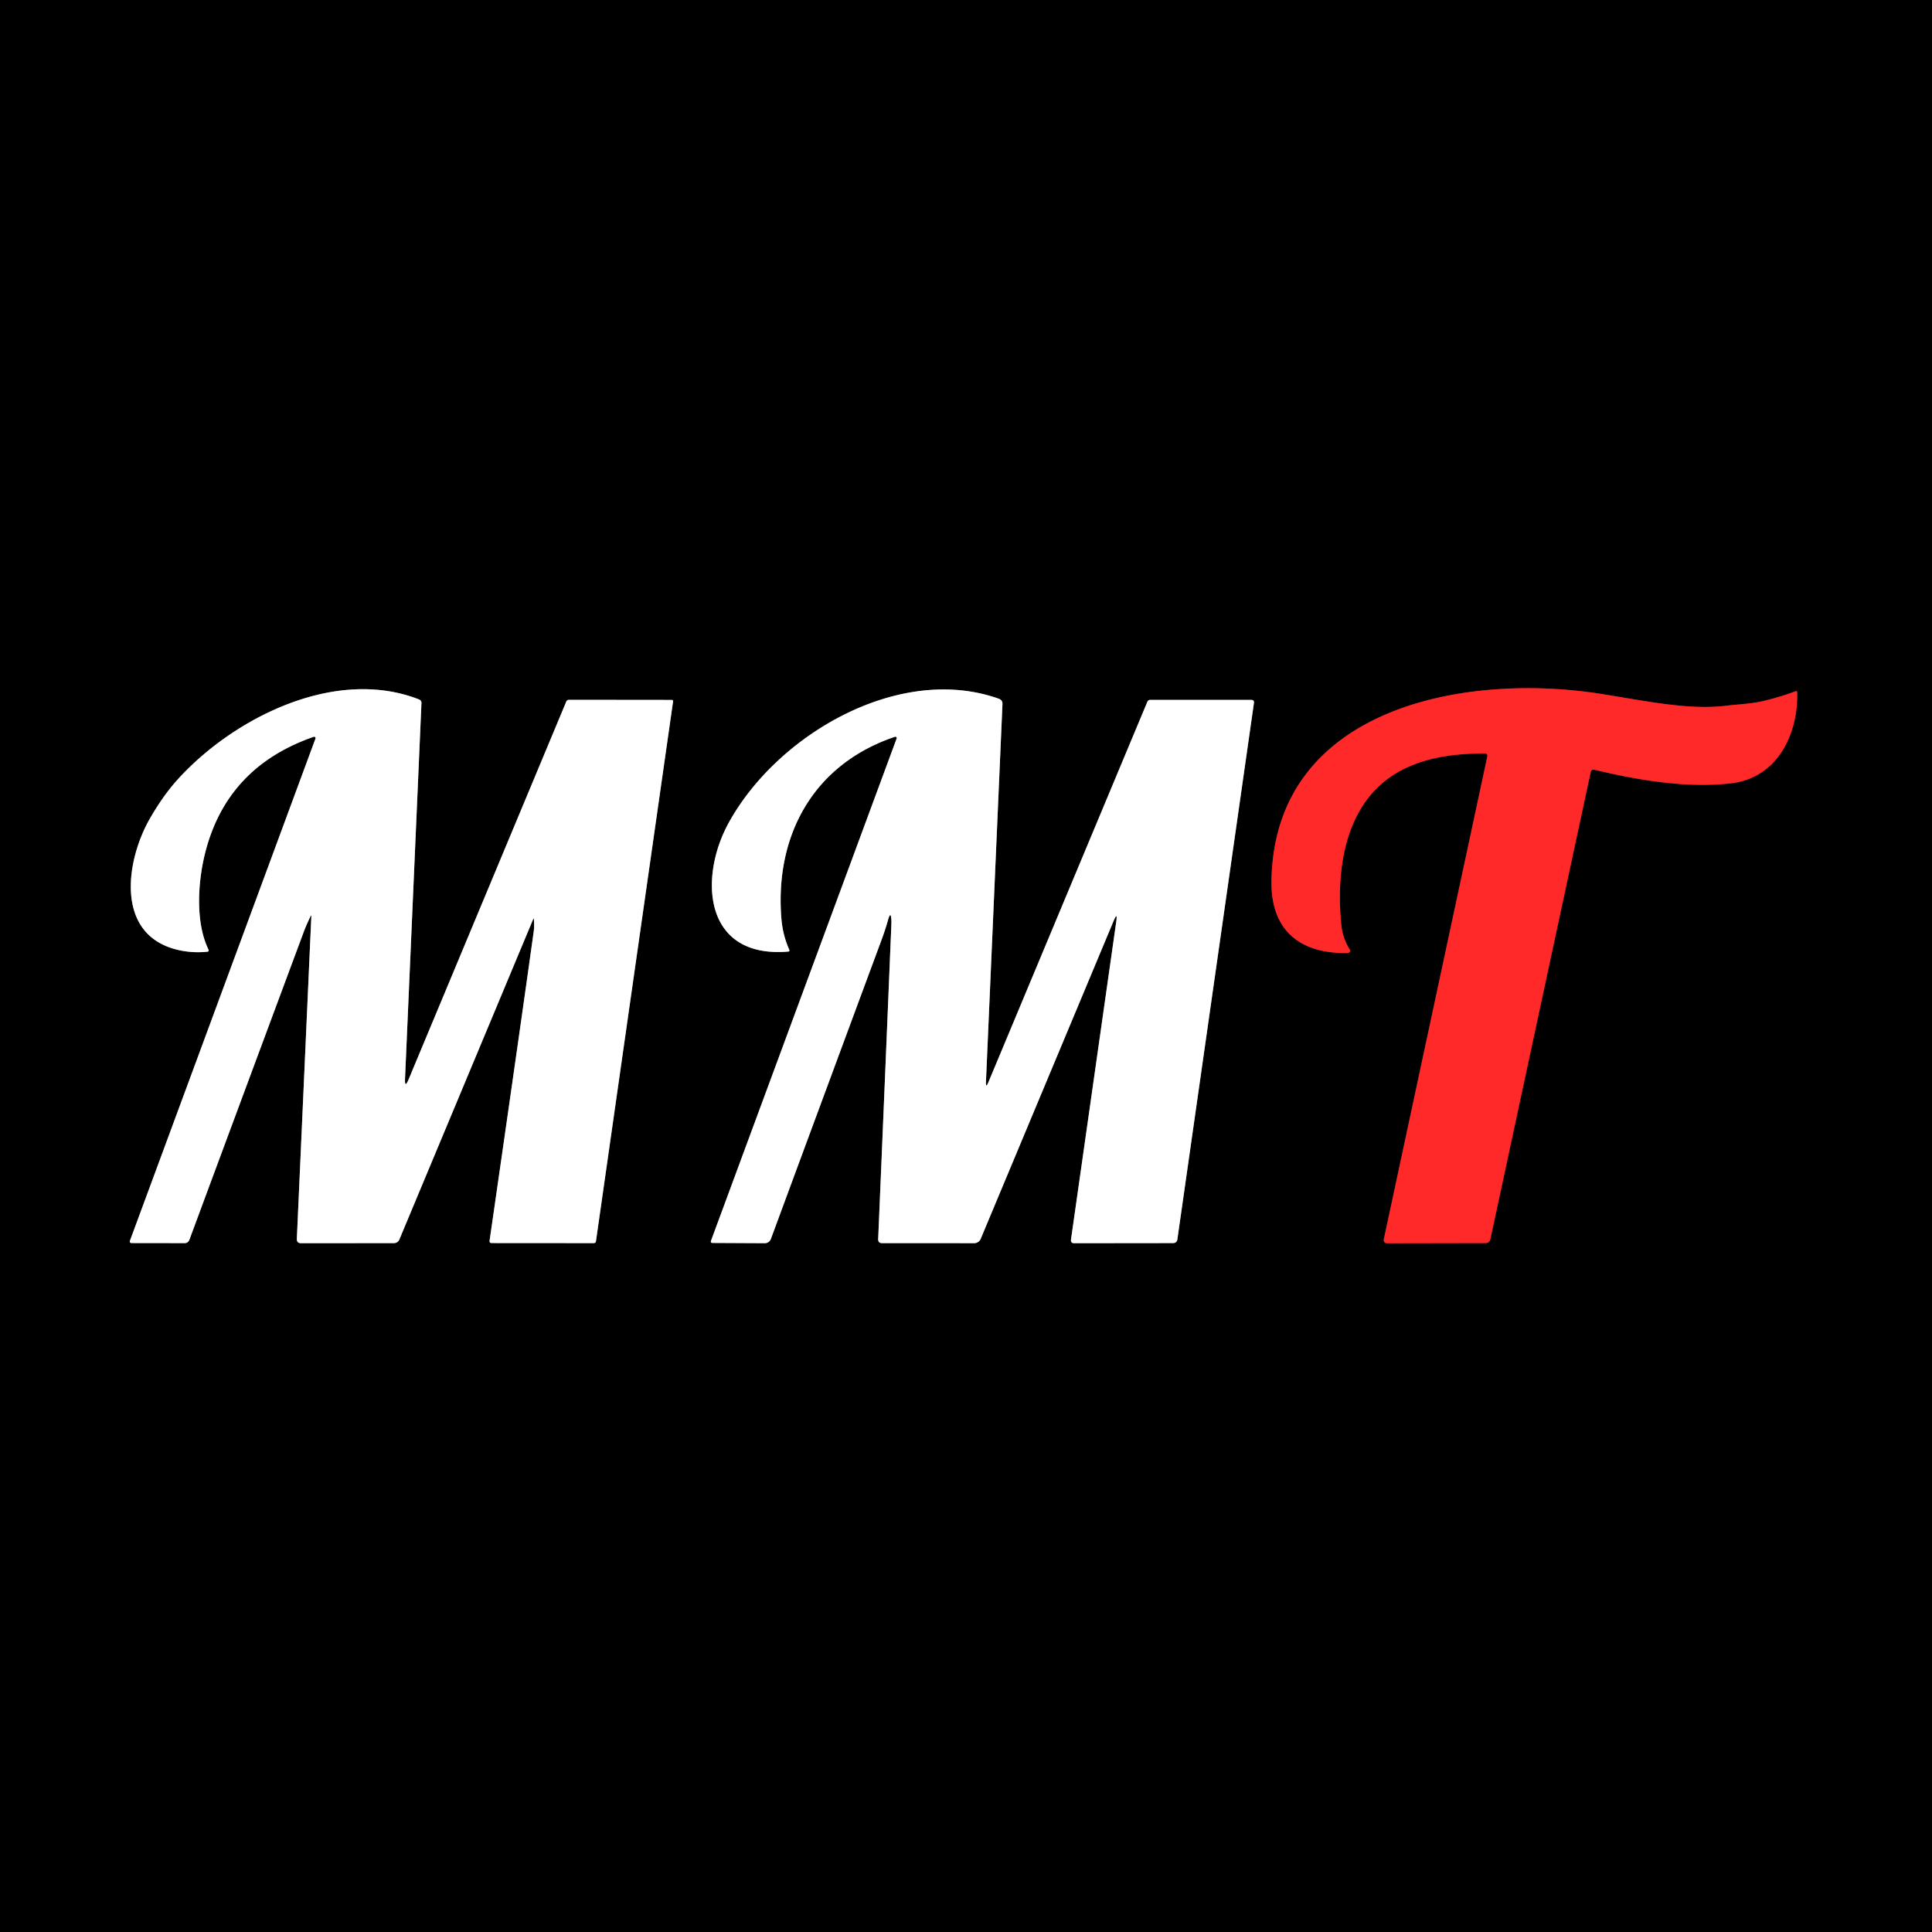
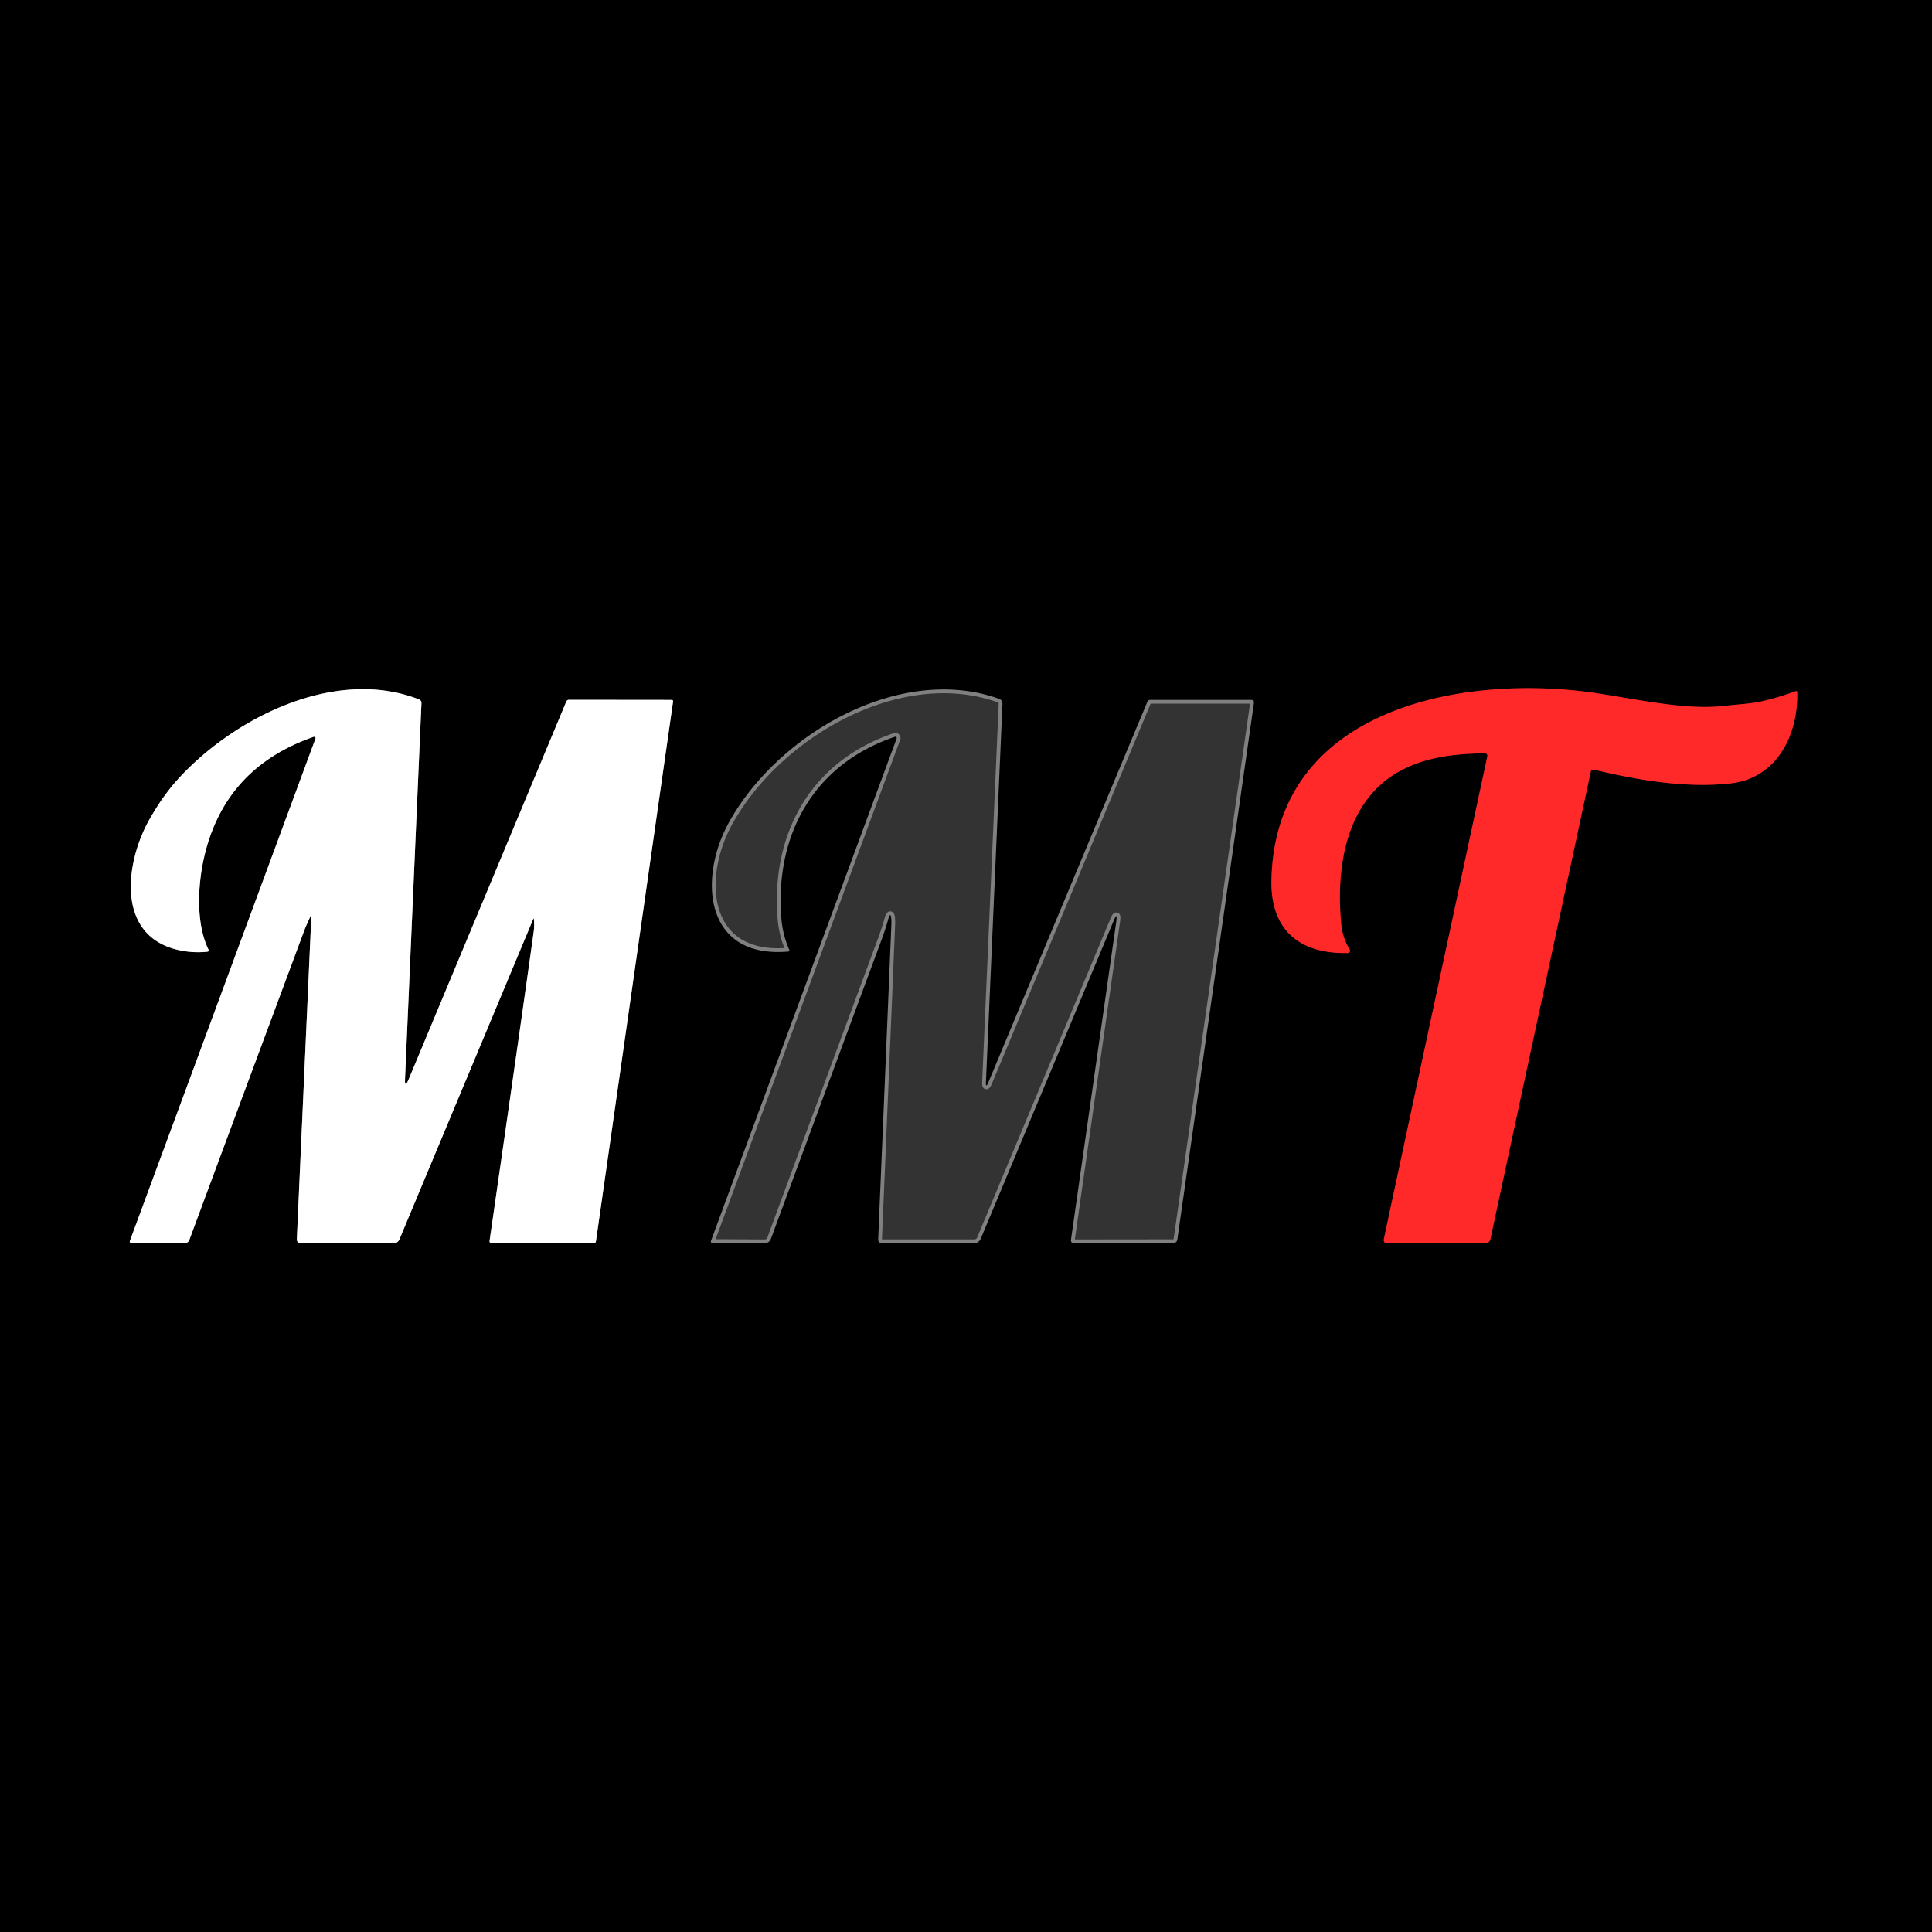
<svg xmlns="http://www.w3.org/2000/svg" viewBox="0.00 0.00 512.00 512.00" version="1.1">
  <rect x="0.00" y="0.00" width="512.00" height="512.00" fill="#333333" stroke="none" />
  <g stroke-linecap="butt" fill="none" stroke-width="2.00">
    <path d="M 141.48 243.58   Q 141.63 245.45 141.46 246.72   Q 138.08 271.05 129.75 328.77   Q 129.65 329.42 130.32 329.42   L 157.33 329.44   Q 157.87 329.44 157.94 328.90   L 178.36 185.96   Q 178.43 185.49 177.96 185.49   L 150.80 185.46   Q 150.27 185.46 150.06 185.95   L 108.31 286.00   Q 107.21 288.64 107.34 285.79   L 111.69 186.31   A 0.97 0.96 -78.1 0 0 111.08 185.37   C 88.83 176.63 61.86 190.27 47.08 206.58   Q 43.22 210.84 39.71 216.96   C 33.24 228.26 30.40 248.09 47.49 251.81   Q 51.12 252.60 54.90 252.22   Q 55.49 252.16 55.23 251.62   C 51.77 244.45 52.42 233.91 54.30 226.29   Q 59.98 203.30 83.13 195.26   A 0.38 0.37 -89.1 0 1 83.60 195.75   L 34.42 328.85   A 0.42 0.42 0.0 0 0 34.81 329.42   L 48.88 329.44   Q 49.86 329.44 50.20 328.52   Q 65.33 287.71 80.61 246.65   Q 81.11 245.31 82.24 242.92   Q 82.53 242.29 82.50 242.98   L 78.67 328.29   Q 78.62 329.46 79.79 329.46   L 104.41 329.44   A 1.54 1.53 11.1 0 0 105.83 328.49   L 141.31 243.55   Q 141.45 243.23 141.48 243.58" stroke="#808080" />
    <path d="M 295.81 244.31   L 283.83 328.48   Q 283.69 329.46 284.68 329.46   L 310.83 329.43   Q 311.87 329.43 312.02 328.40   L 332.30 186.33   Q 332.42 185.48 331.57 185.48   L 304.79 185.48   A 0.78 0.78 0.0 0 0 304.07 185.96   L 261.93 286.82   Q 261.20 288.56 261.29 286.67   L 265.66 186.60   Q 265.70 185.54 264.71 185.18   C 238.41 175.79 206.00 194.59 193.11 218.06   C 185.15 232.53 186.42 254.05 208.84 252.18   Q 209.35 252.14 209.15 251.67   Q 207.43 247.76 207.08 243.50   C 205.27 221.38 215.57 202.52 237.18 195.25   A 0.36 0.35 -89.1 0 1 237.62 195.71   L 188.44 328.77   Q 188.21 329.39 188.87 329.39   L 202.66 329.46   A 1.73 1.72 -79.6 0 0 204.29 328.33   Q 218.86 288.89 233.47 249.47   Q 234.65 246.30 235.30 243.93   Q 236.10 241.06 236.23 244.03   Q 236.25 244.42 236.17 246.25   Q 234.46 287.58 232.73 328.36   Q 232.68 329.44 233.76 329.44   L 258.18 329.45   A 1.86 1.85 -78.5 0 0 259.89 328.31   L 295.09 244.12   Q 296.22 241.41 295.81 244.31" stroke="#808080" />
    <path d="M 393.41 199.65   Q 394.33 199.65 394.14 200.54   L 366.76 328.25   Q 366.50 329.47 367.75 329.47   L 393.78 329.42   A 1.19 1.19 0.0 0 0 394.94 328.48   L 421.56 204.53   A 0.73 0.73 0.0 0 1 422.45 203.97   C 434.11 206.76 446.91 208.94 458.75 207.58   C 470.94 206.18 476.54 194.68 476.27 183.52   Q 476.26 183.04 475.81 183.20   Q 471.57 184.77 467.22 185.79   C 464.12 186.52 460.58 186.65 457.23 187.05   C 447.26 188.24 435.58 185.64 423.75 183.81   C 388.03 178.29 337.87 187.46 336.95 233.25   C 336.68 246.44 344.36 252.81 357.17 252.56   A 0.62 0.62 0.0 0 0 357.68 251.61   Q 355.80 248.63 355.45 245.01   C 354.02 230.41 356.36 212.75 370.43 204.66   C 377.47 200.61 385.56 199.72 393.41 199.65" stroke="#801515" />
  </g>
  <path d="M 0.00 0.00   L 512.00 0.00   L 512.00 512.00   L 0.00 512.00   L 0.00 0.00   Z   M 141.48 243.58   Q 141.63 245.45 141.46 246.72   Q 138.08 271.05 129.75 328.77   Q 129.65 329.42 130.32 329.42   L 157.33 329.44   Q 157.87 329.44 157.94 328.90   L 178.36 185.96   Q 178.43 185.49 177.96 185.49   L 150.80 185.46   Q 150.27 185.46 150.06 185.95   L 108.31 286.00   Q 107.21 288.64 107.34 285.79   L 111.69 186.31   A 0.97 0.96 -78.1 0 0 111.08 185.37   C 88.83 176.63 61.86 190.27 47.08 206.58   Q 43.22 210.84 39.71 216.96   C 33.24 228.26 30.40 248.09 47.49 251.81   Q 51.12 252.60 54.90 252.22   Q 55.49 252.16 55.23 251.62   C 51.77 244.45 52.42 233.91 54.30 226.29   Q 59.98 203.30 83.13 195.26   A 0.38 0.37 -89.1 0 1 83.60 195.75   L 34.42 328.85   A 0.42 0.42 0.0 0 0 34.81 329.42   L 48.88 329.44   Q 49.86 329.44 50.20 328.52   Q 65.33 287.71 80.61 246.65   Q 81.11 245.31 82.24 242.92   Q 82.53 242.29 82.50 242.98   L 78.67 328.29   Q 78.62 329.46 79.79 329.46   L 104.41 329.44   A 1.54 1.53 11.1 0 0 105.83 328.49   L 141.31 243.55   Q 141.45 243.23 141.48 243.58   Z   M 295.81 244.31   L 283.83 328.48   Q 283.69 329.46 284.68 329.46   L 310.83 329.43   Q 311.87 329.43 312.02 328.40   L 332.30 186.33   Q 332.42 185.48 331.57 185.48   L 304.79 185.48   A 0.78 0.78 0.0 0 0 304.07 185.96   L 261.93 286.82   Q 261.20 288.56 261.29 286.67   L 265.66 186.60   Q 265.70 185.54 264.71 185.18   C 238.41 175.79 206.00 194.59 193.11 218.06   C 185.15 232.53 186.42 254.05 208.84 252.18   Q 209.35 252.14 209.15 251.67   Q 207.43 247.76 207.08 243.50   C 205.27 221.38 215.57 202.52 237.18 195.25   A 0.36 0.35 -89.1 0 1 237.62 195.71   L 188.44 328.77   Q 188.21 329.39 188.87 329.39   L 202.66 329.46   A 1.73 1.72 -79.6 0 0 204.29 328.33   Q 218.86 288.89 233.47 249.47   Q 234.65 246.30 235.30 243.93   Q 236.10 241.06 236.23 244.03   Q 236.25 244.42 236.17 246.25   Q 234.46 287.58 232.73 328.36   Q 232.68 329.44 233.76 329.44   L 258.18 329.45   A 1.86 1.85 -78.5 0 0 259.89 328.31   L 295.09 244.12   Q 296.22 241.41 295.81 244.31   Z   M 393.41 199.65   Q 394.33 199.65 394.14 200.54   L 366.76 328.25   Q 366.50 329.47 367.75 329.47   L 393.78 329.42   A 1.19 1.19 0.0 0 0 394.94 328.48   L 421.56 204.53   A 0.73 0.73 0.0 0 1 422.45 203.97   C 434.11 206.76 446.91 208.94 458.75 207.58   C 470.94 206.18 476.54 194.68 476.27 183.52   Q 476.26 183.04 475.81 183.20   Q 471.57 184.77 467.22 185.79   C 464.12 186.52 460.58 186.65 457.23 187.05   C 447.26 188.24 435.58 185.64 423.75 183.81   C 388.03 178.29 337.87 187.46 336.95 233.25   C 336.68 246.44 344.36 252.81 357.17 252.56   A 0.62 0.62 0.0 0 0 357.68 251.61   Q 355.80 248.63 355.45 245.01   C 354.02 230.41 356.36 212.75 370.43 204.66   C 377.47 200.61 385.56 199.72 393.41 199.65   Z" fill="#000000" />
  <path d="M 141.31 243.55   L 105.83 328.49   A 1.54 1.53 11.1 0 1 104.41 329.44   L 79.79 329.46   Q 78.62 329.46 78.67 328.29   L 82.50 242.98   Q 82.53 242.29 82.24 242.92   Q 81.11 245.31 80.61 246.65   Q 65.33 287.71 50.20 328.52   Q 49.86 329.44 48.88 329.44   L 34.81 329.42   A 0.42 0.42 0.0 0 1 34.42 328.85   L 83.60 195.75   A 0.38 0.37 -89.1 0 0 83.13 195.26   Q 59.98 203.30 54.30 226.29   C 52.42 233.91 51.77 244.45 55.23 251.62   Q 55.49 252.16 54.90 252.22   Q 51.12 252.60 47.49 251.81   C 30.40 248.09 33.24 228.26 39.71 216.96   Q 43.22 210.84 47.08 206.58   C 61.86 190.27 88.83 176.63 111.08 185.37   A 0.97 0.96 -78.1 0 1 111.69 186.31   L 107.34 285.79   Q 107.21 288.64 108.31 286.00   L 150.06 185.95   Q 150.27 185.46 150.80 185.46   L 177.96 185.49   Q 178.43 185.49 178.36 185.96   L 157.94 328.90   Q 157.87 329.44 157.33 329.44   L 130.32 329.42   Q 129.65 329.42 129.75 328.77   Q 138.08 271.05 141.46 246.72   Q 141.63 245.45 141.48 243.58   Q 141.45 243.23 141.31 243.55   Z" fill="#ffffff" />
-   <path d="M 295.81 244.31   Q 296.22 241.41 295.09 244.12   L 259.89 328.31   A 1.86 1.85 -78.5 0 1 258.18 329.45   L 233.76 329.44   Q 232.68 329.44 232.73 328.36   Q 234.46 287.58 236.17 246.25   Q 236.25 244.42 236.23 244.03   Q 236.10 241.06 235.30 243.93   Q 234.65 246.30 233.47 249.47   Q 218.86 288.89 204.29 328.33   A 1.73 1.72 -79.6 0 1 202.66 329.46   L 188.87 329.39   Q 188.21 329.39 188.44 328.77   L 237.62 195.71   A 0.36 0.35 -89.1 0 0 237.18 195.25   C 215.57 202.52 205.27 221.38 207.08 243.50   Q 207.43 247.76 209.15 251.67   Q 209.35 252.14 208.84 252.18   C 186.42 254.05 185.15 232.53 193.11 218.06   C 206.00 194.59 238.41 175.79 264.71 185.18   Q 265.70 185.54 265.66 186.60   L 261.29 286.67   Q 261.20 288.56 261.93 286.82   L 304.07 185.96   A 0.78 0.78 0.0 0 1 304.79 185.48   L 331.57 185.48   Q 332.42 185.48 332.30 186.33   L 312.02 328.40   Q 311.87 329.43 310.83 329.43   L 284.68 329.46   Q 283.69 329.46 283.83 328.48   L 295.81 244.31   Z" fill="#ffffff" />
  <path d="M 393.41 199.65   C 385.56 199.72 377.47 200.61 370.43 204.66   C 356.36 212.75 354.02 230.41 355.45 245.01   Q 355.80 248.63 357.68 251.61   A 0.62 0.62 0.0 0 1 357.17 252.56   C 344.36 252.81 336.68 246.44 336.95 233.25   C 337.87 187.46 388.03 178.29 423.75 183.81   C 435.58 185.64 447.26 188.24 457.23 187.05   C 460.58 186.65 464.12 186.52 467.22 185.79   Q 471.57 184.77 475.81 183.20   Q 476.26 183.04 476.27 183.52   C 476.54 194.68 470.94 206.18 458.75 207.58   C 446.91 208.94 434.11 206.76 422.45 203.97   A 0.73 0.73 0.0 0 0 421.56 204.53   L 394.94 328.48   A 1.19 1.19 0.0 0 1 393.78 329.42   L 367.75 329.47   Q 366.50 329.47 366.76 328.25   L 394.14 200.54   Q 394.33 199.65 393.41 199.65   Z" fill="#ff2929" />
</svg>